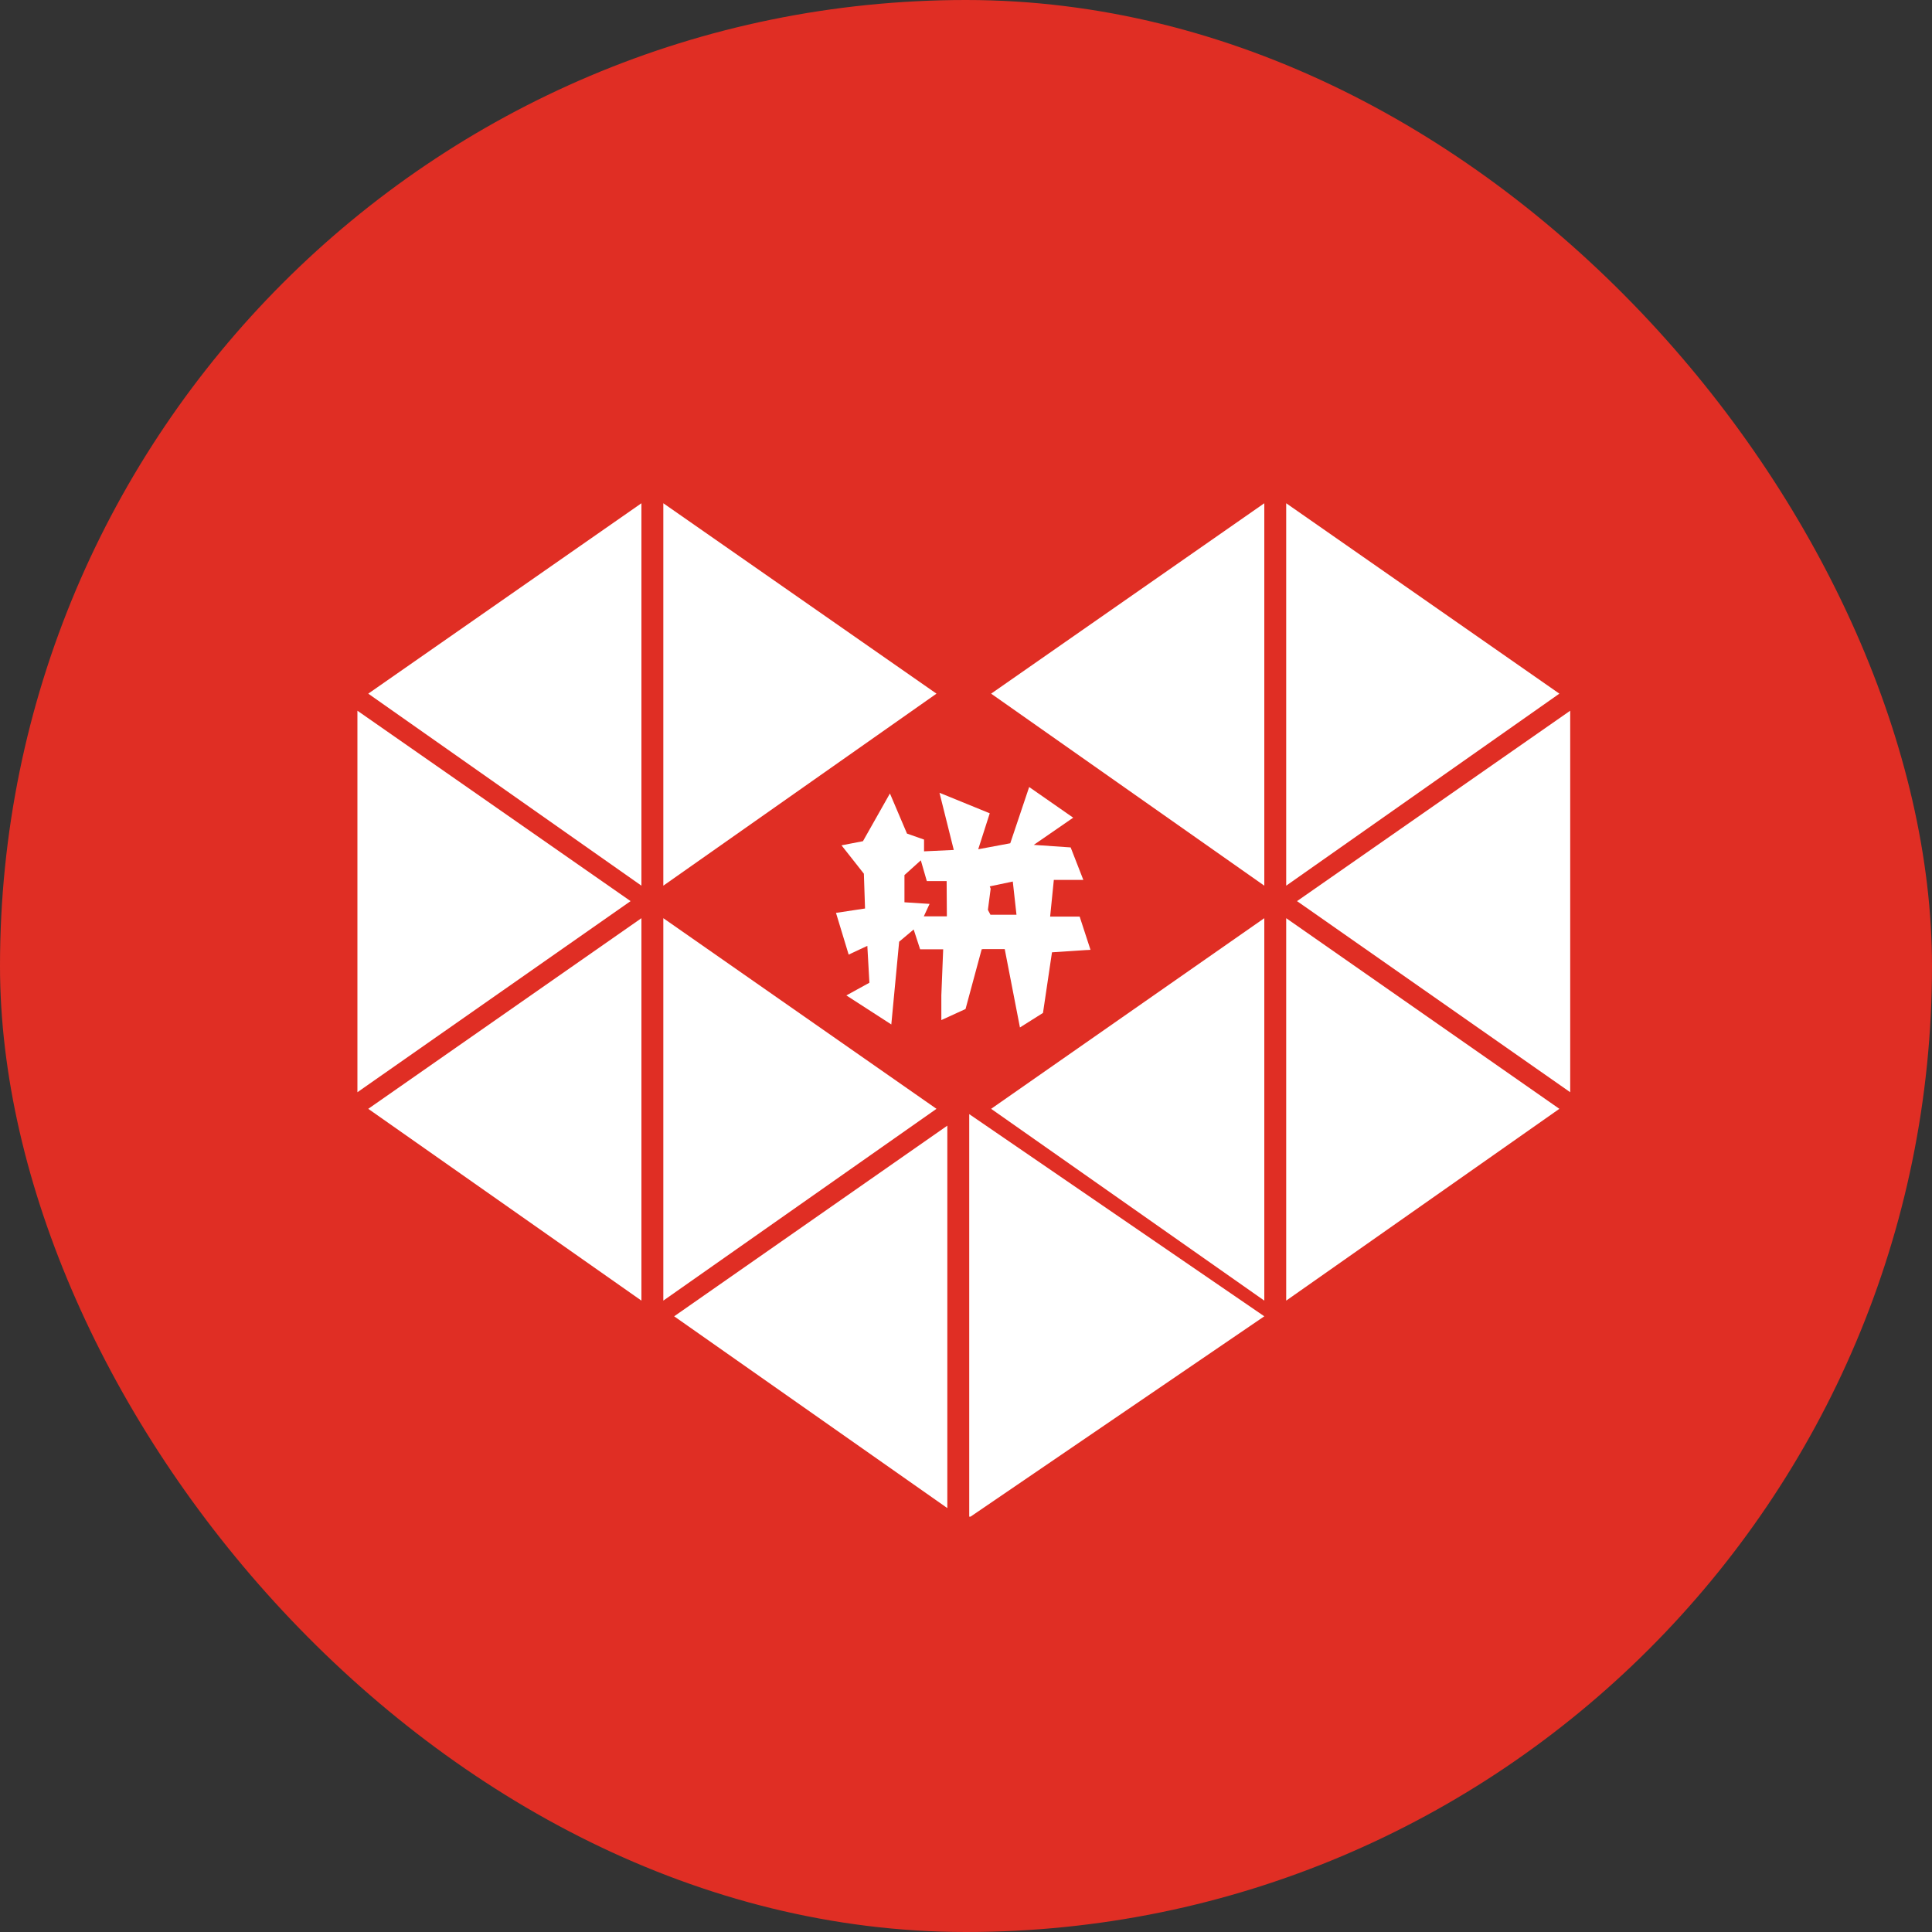
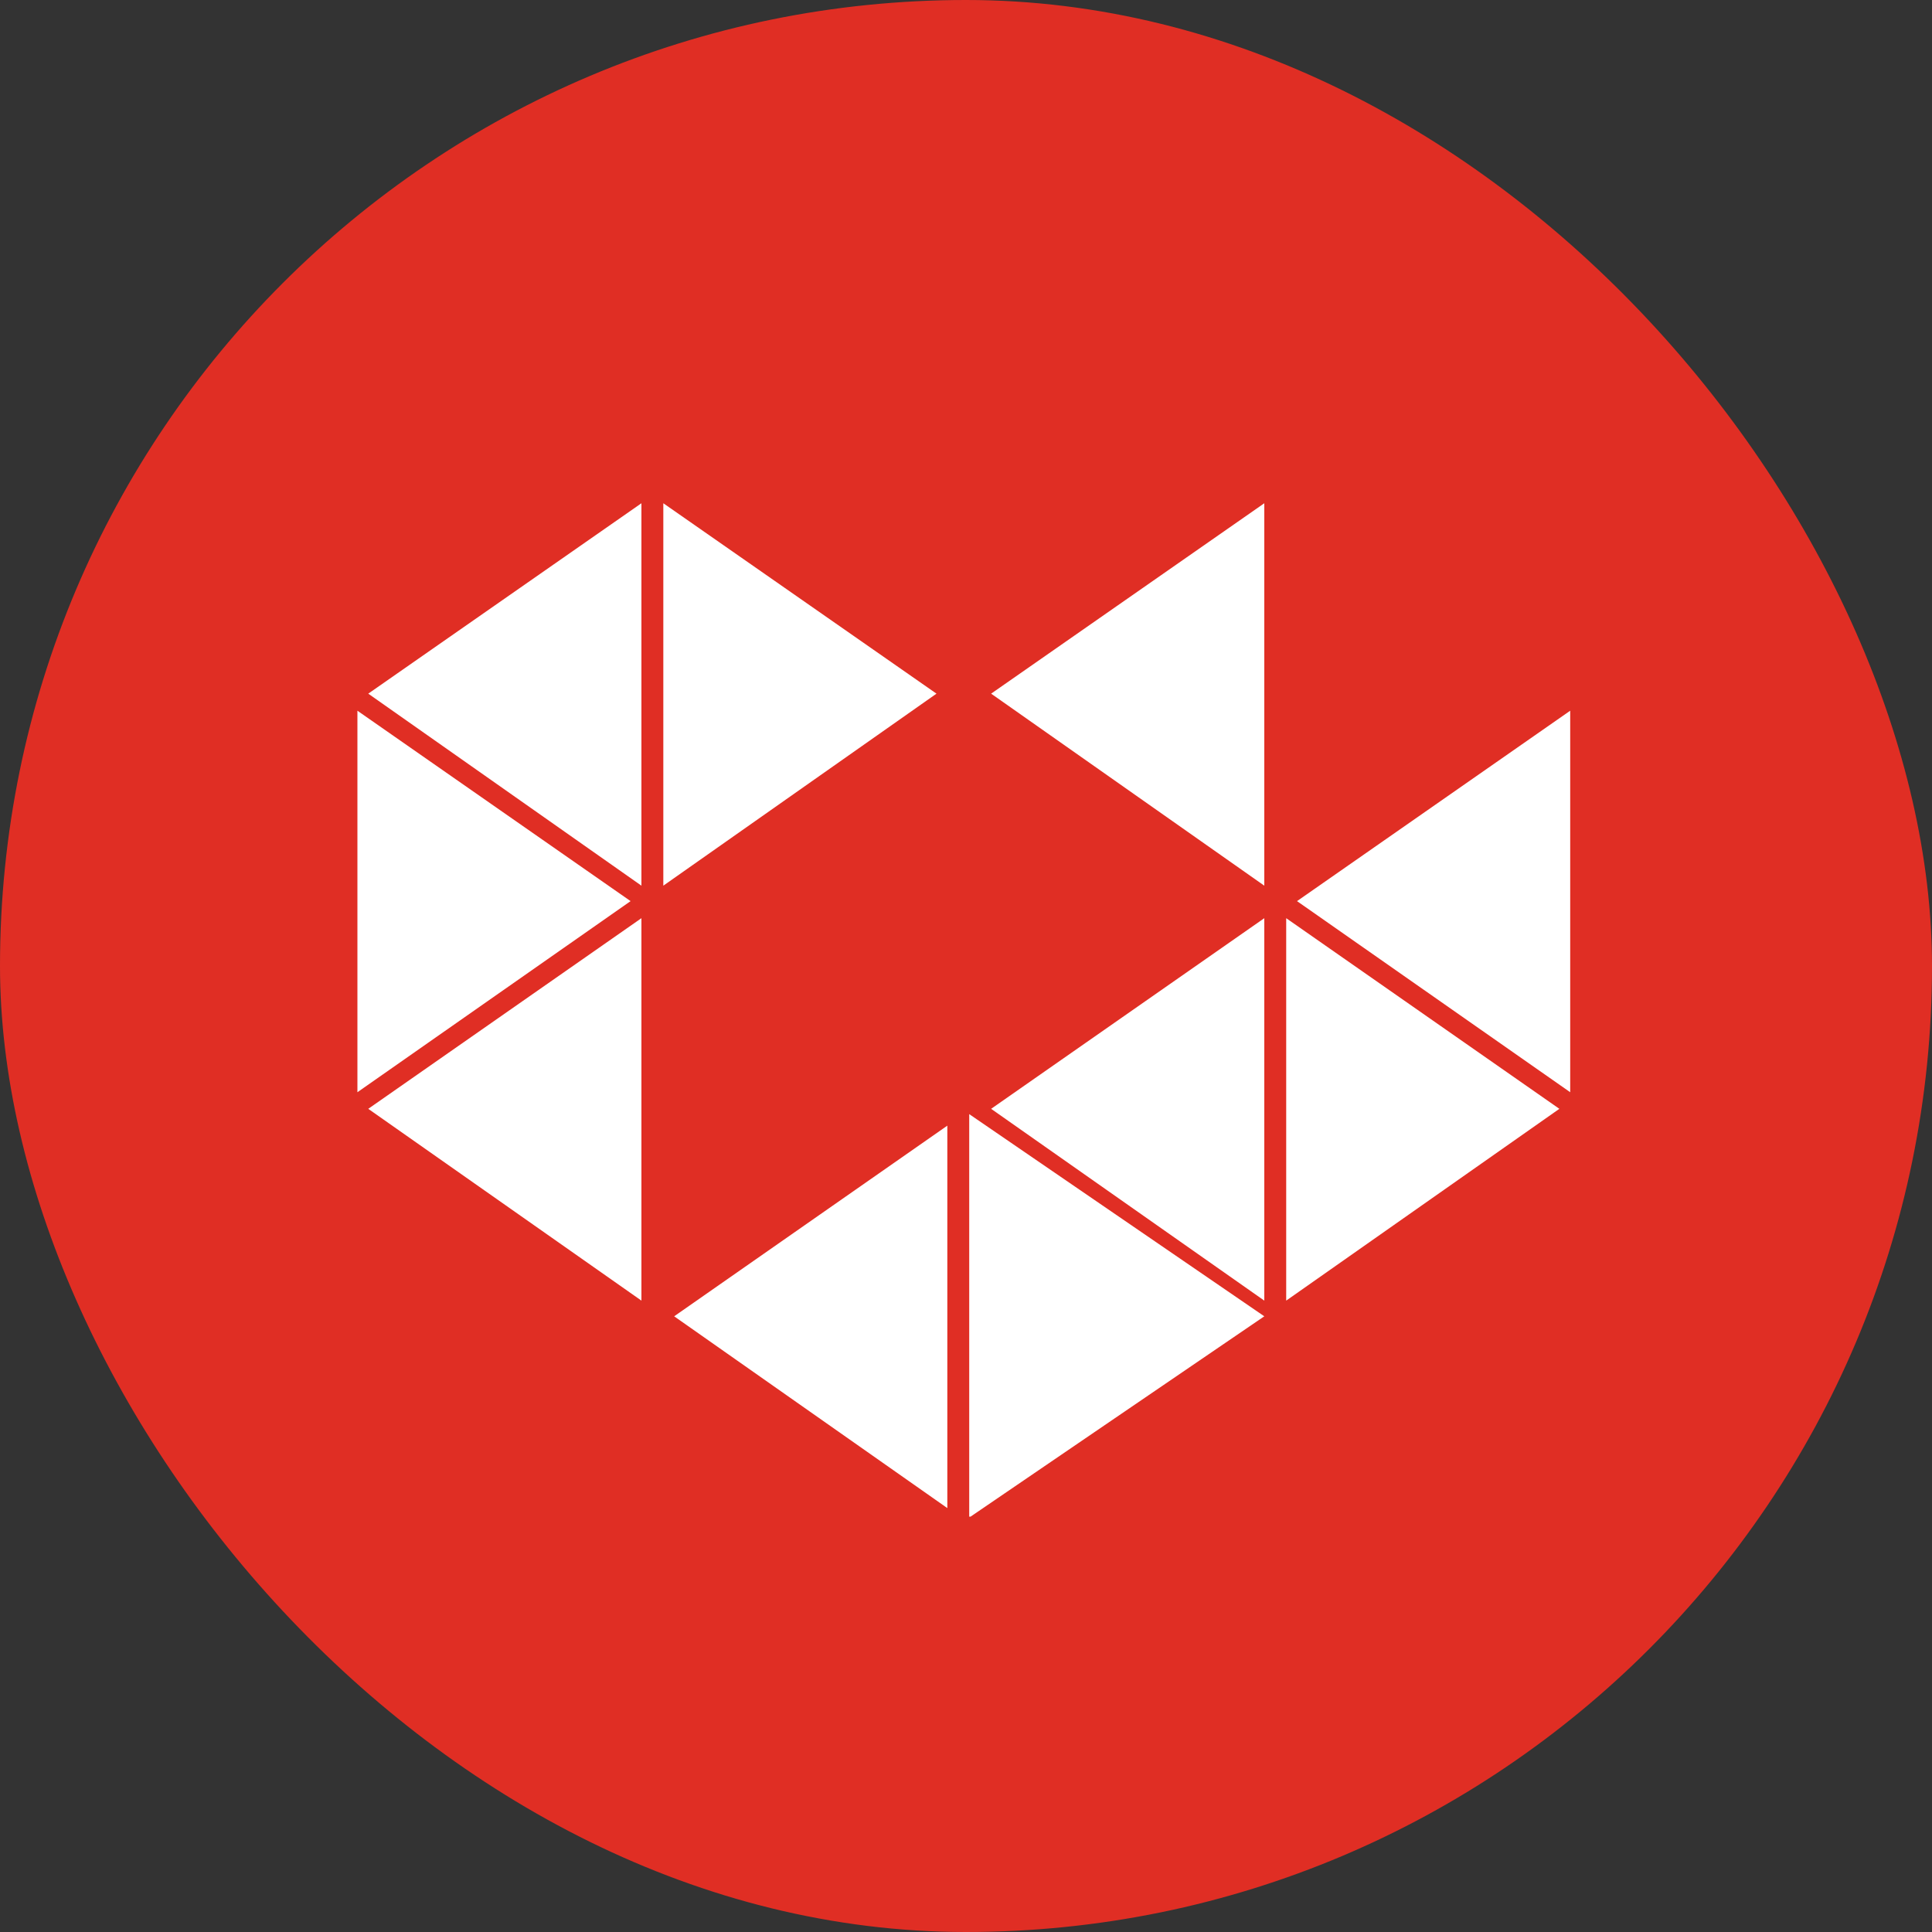
<svg xmlns="http://www.w3.org/2000/svg" width="200" height="200" viewBox="0 0 200 200" fill="none">
  <rect x="0" y="0" width="200" height="200" fill="#333333" stroke="none" />
  <rect width="200" height="200" rx="100" fill="#E02E24" />
  <g clip-path="url(#clip0_1781_2198)">
-     <path d="M101.623 98.272L99.952 104.453L97.447 105.598V103.045L97.638 98.272H95.251L94.583 96.22L93.08 97.484L92.268 106.051L87.615 103.045L90.001 101.732L89.786 97.914L87.853 98.821L86.541 94.501L89.548 94.048L89.428 90.445L87.114 87.509L89.333 87.08L92.125 82.14L93.891 86.292L95.657 86.913V88.13L98.735 87.987L97.256 82.069L102.458 84.192L101.265 87.915L104.582 87.295L106.539 81.472L111.097 84.646L107.016 87.462L110.834 87.724L112.147 91.089H109.092L108.71 94.883H111.765L112.886 98.32L108.901 98.582L107.97 104.858L105.584 106.362L104.009 98.248H101.79L101.623 98.272ZM102.553 91.996L102.267 94.191L102.53 94.692H105.226L104.844 91.256L102.458 91.757L102.553 91.996ZM97.996 91.208H95.943L95.323 89.061L93.629 90.588V93.404L96.23 93.571L95.633 94.859H98.019L97.996 91.208Z" fill="white" />
    <path d="M38.122 71.807L66.4 52.096V91.685L38.122 71.807Z" fill="white" />
-     <path d="M65.278 93.284L37 113.067V73.573L65.278 93.284Z" fill="white" />
+     <path d="M65.278 93.284L37 113.067V73.573Z" fill="white" />
    <path d="M96.945 71.807L68.667 52.096V91.685L96.945 71.807Z" fill="white" />
    <path d="M38.122 114.785L66.4 95.05V134.64L38.122 114.785Z" fill="white" />
    <path d="M69.789 136.263L98.067 116.527V156.117L69.789 136.263Z" fill="white" />
-     <path d="M96.945 114.785L68.667 95.05V134.64L96.945 114.785Z" fill="white" />
-     <path d="M161.425 71.807L133.147 52.096V91.685L161.425 71.807Z" fill="white" />
    <path d="M134.268 93.284L162.547 113.067V73.573L134.268 93.284Z" fill="white" />
    <path d="M102.601 71.807L130.88 52.096V91.685L102.601 71.807Z" fill="white" />
    <path d="M161.425 114.785L133.147 95.05V134.64L161.425 114.785Z" fill="white" />
    <path d="M130.88 136.263L100.334 115.334V157.096L130.88 136.263Z" fill="white" />
    <path d="M102.601 114.785L130.88 95.05V134.64L102.601 114.785Z" fill="white" />
  </g>
  <defs>
    <clipPath id="clip0_1781_2198">
      <rect width="126.477" height="105" fill="white" transform="translate(37 52)" />
    </clipPath>
  </defs>
</svg>